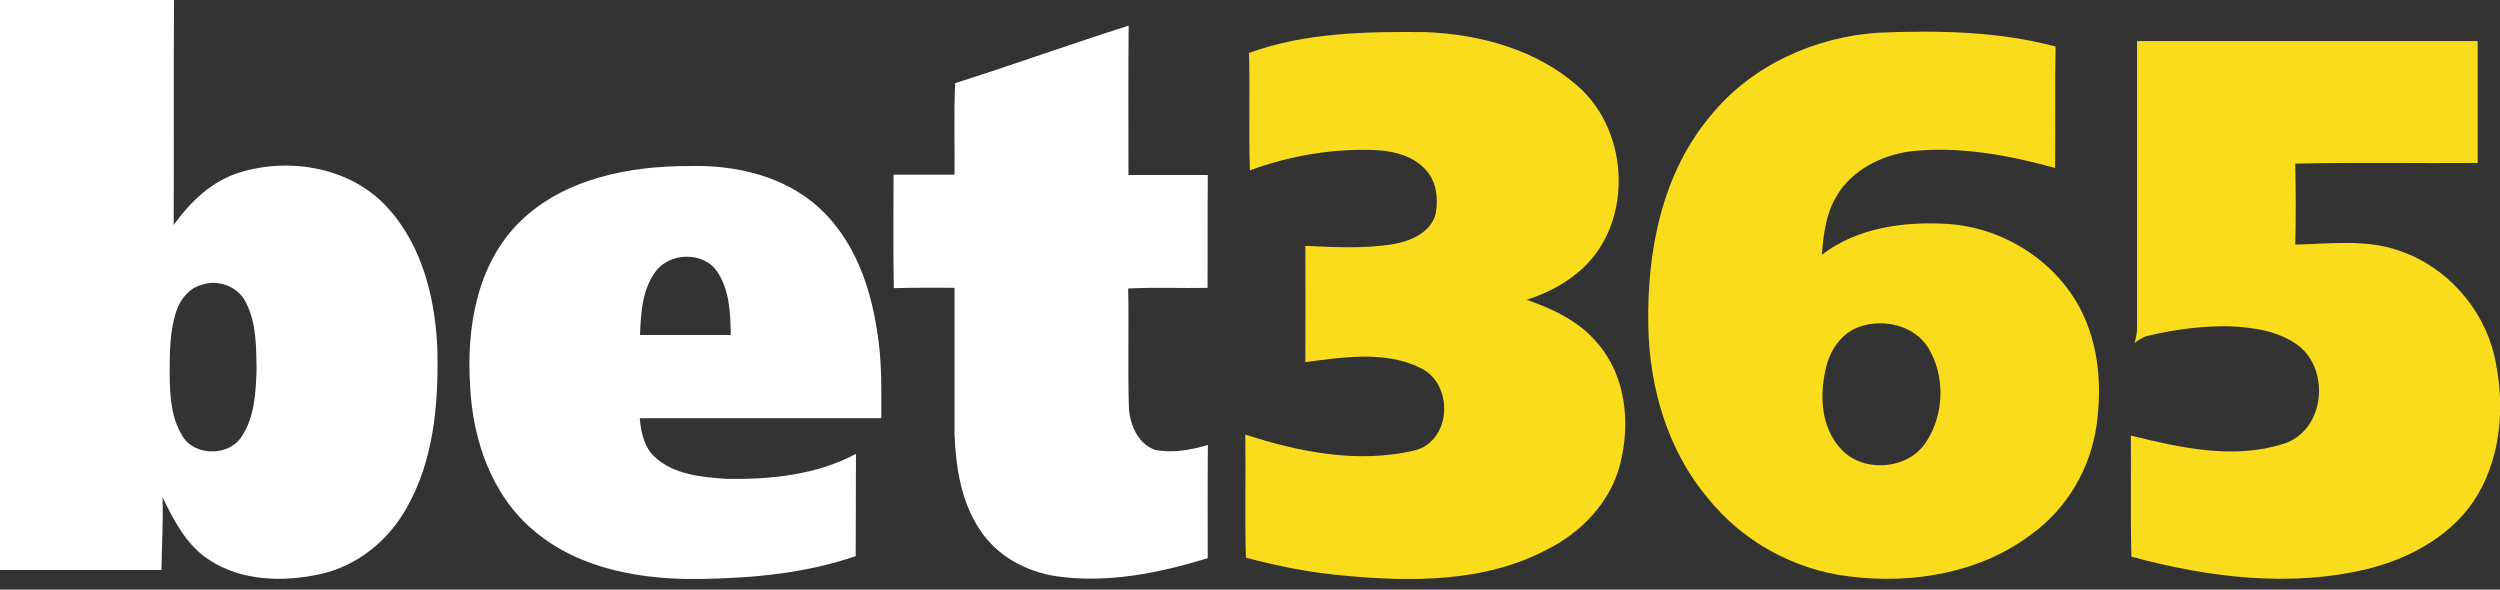
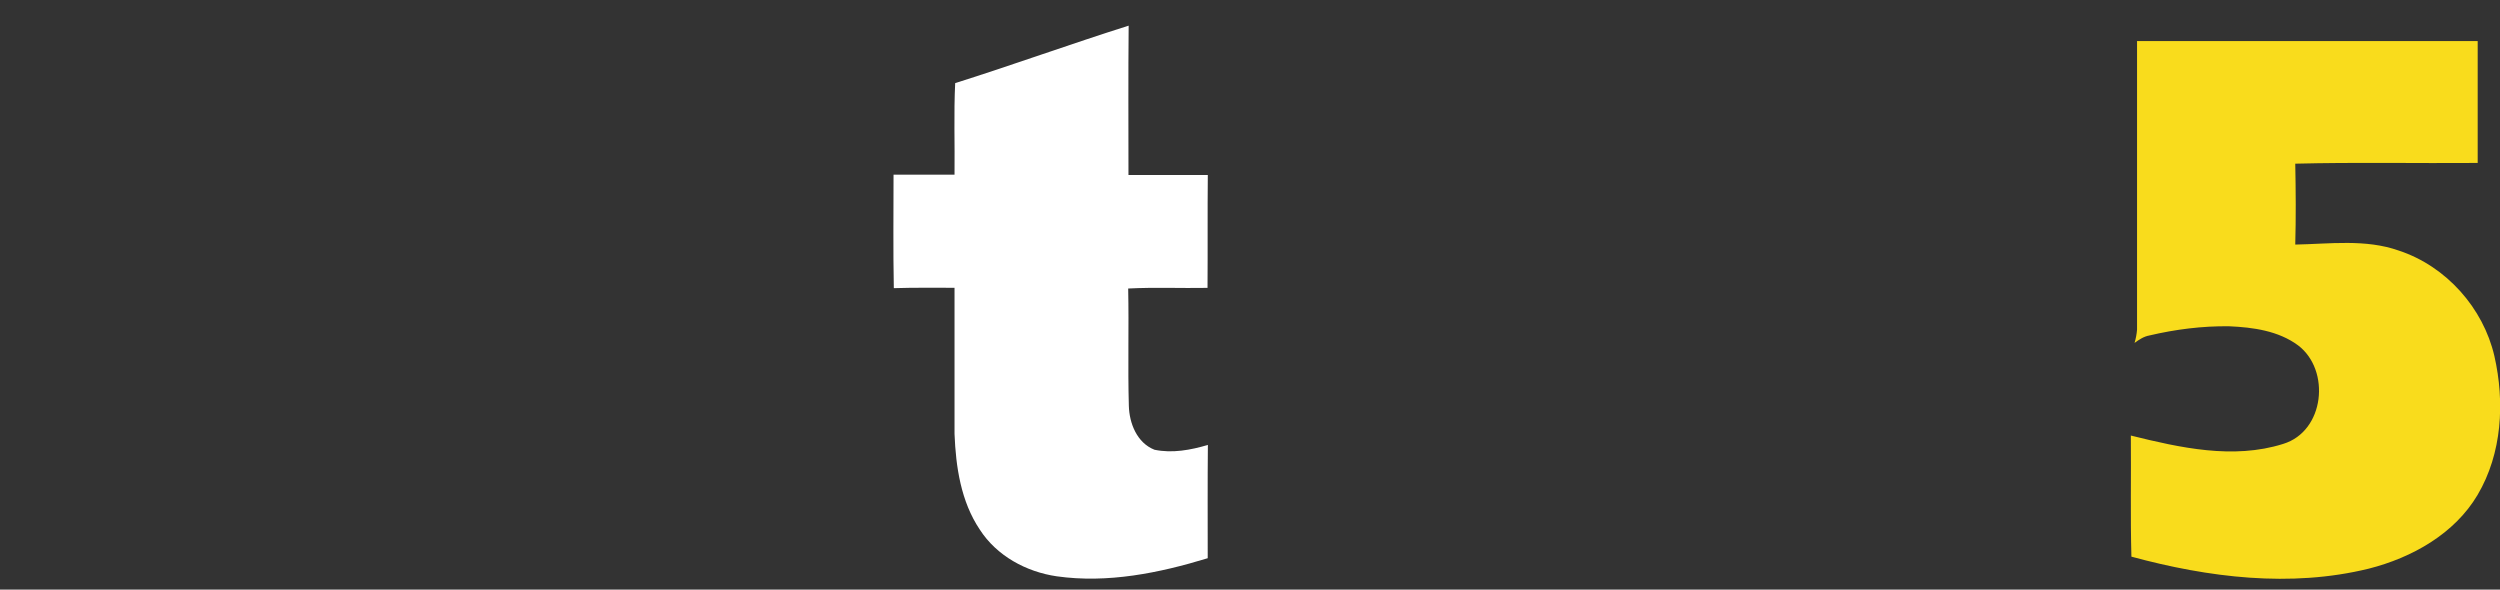
<svg xmlns="http://www.w3.org/2000/svg" width="106" height="25" viewBox="0 0 106 25" fill="none">
  <rect x="0" y="0" width="106" height="25" fill="#333333" stroke="none" />
  <g clip-path="url(#clip0_294_7599)">
    <path d="M40.496 3.526C42.961 2.747 45.39 1.867 47.855 1.088C47.835 3.198 47.847 5.308 47.847 7.419C48.965 7.419 50.088 7.419 51.211 7.419C51.195 9.016 51.211 10.613 51.199 12.206C50.076 12.226 48.954 12.175 47.835 12.233C47.87 13.892 47.816 15.547 47.863 17.206C47.882 17.943 48.204 18.776 48.95 19.069C49.703 19.227 50.484 19.081 51.214 18.865C51.199 20.466 51.207 22.067 51.207 23.668C49.15 24.297 46.964 24.74 44.809 24.436C43.506 24.247 42.258 23.564 41.544 22.456C40.743 21.264 40.527 19.798 40.472 18.398C40.468 16.334 40.472 14.266 40.472 12.202C39.613 12.202 38.757 12.191 37.898 12.218C37.866 10.617 37.886 9.012 37.886 7.407C38.745 7.411 39.609 7.407 40.472 7.407C40.488 6.111 40.437 4.807 40.5 3.514L40.496 3.526Z" fill="white" />
-     <path d="M52.965 2.241C55.359 1.373 57.961 1.335 60.481 1.362C62.769 1.458 65.135 2.11 66.874 3.63C69.174 5.609 69.272 9.675 66.85 11.597C66.23 12.11 65.496 12.465 64.731 12.711C65.842 13.094 66.949 13.618 67.714 14.529C68.942 15.925 69.139 17.939 68.695 19.675C68.295 21.264 67.078 22.557 65.614 23.29C62.957 24.706 59.813 24.678 56.886 24.397C55.512 24.27 54.158 24 52.827 23.645C52.772 21.905 52.827 20.165 52.8 18.425C55.084 19.17 57.588 19.663 59.97 19.1C61.568 18.707 61.65 16.265 60.221 15.597C58.714 14.86 56.948 15.146 55.347 15.354C55.355 13.711 55.347 12.067 55.347 10.424C56.591 10.482 57.847 10.551 59.079 10.351C59.825 10.219 60.669 9.853 60.873 9.066C60.987 8.437 60.916 7.72 60.473 7.222C59.97 6.643 59.17 6.416 58.42 6.369C56.575 6.277 54.723 6.589 52.996 7.222C52.937 5.563 53.004 3.9 52.957 2.241H52.965Z" fill="#F9DC1C" />
    <path d="M90.599 1.74C95.419 1.74 100.235 1.74 105.054 1.74C105.05 3.464 105.054 5.185 105.054 6.909C102.476 6.929 99.893 6.875 97.319 6.94C97.342 8.082 97.35 9.228 97.319 10.37C98.783 10.343 100.298 10.127 101.707 10.624C103.724 11.288 105.29 13.063 105.761 15.092C106.208 17.048 106.09 19.224 105.05 20.983C104.073 22.634 102.272 23.645 100.435 24.111C97.115 24.925 93.629 24.486 90.372 23.602C90.325 21.889 90.364 20.18 90.348 18.467C92.436 18.984 94.689 19.49 96.805 18.822C98.567 18.286 98.826 15.697 97.44 14.644C96.608 14.027 95.529 13.877 94.512 13.834C93.374 13.819 92.236 13.965 91.133 14.224C90.898 14.266 90.694 14.401 90.505 14.54C90.56 14.355 90.596 14.166 90.611 13.973C90.607 9.895 90.611 5.814 90.611 1.736L90.599 1.74Z" fill="#F9DC1C" />
-     <path d="M37.203 14.147C36.929 12.183 36.226 10.165 34.711 8.792C33.251 7.469 31.195 6.987 29.252 7.041C26.681 7.029 23.894 7.573 22.018 9.425C20.205 11.234 19.773 13.931 19.934 16.373C20.04 18.645 20.845 21.014 22.658 22.518C24.605 24.162 27.282 24.594 29.774 24.547C31.972 24.509 34.193 24.3 36.281 23.579C36.293 22.132 36.281 20.686 36.293 19.243C34.629 20.134 32.694 20.335 30.826 20.304C29.762 20.234 28.573 20.13 27.76 19.374C27.301 18.95 27.18 18.325 27.125 17.731H37.368C37.368 16.535 37.396 15.331 37.207 14.147H37.203ZM27.136 14.204C27.172 13.29 27.223 12.31 27.78 11.535C28.369 10.698 29.821 10.644 30.41 11.516C30.936 12.303 30.971 13.29 30.986 14.204C29.703 14.204 28.42 14.204 27.136 14.204Z" fill="white" />
-     <path d="M18.552 15.018C18.49 12.808 17.964 10.482 16.425 8.796C14.895 7.11 12.308 6.651 10.169 7.311C8.976 7.673 8.065 8.561 7.363 9.54C7.382 6.358 7.355 3.179 7.379 0C4.918 0 2.461 0 0 0C0 8.055 0 16.114 0 24.169H6.845C6.864 23.143 6.923 22.117 6.892 21.087C7.371 22.063 7.893 23.093 8.831 23.714C10.2 24.64 11.998 24.69 13.576 24.343C15.153 24 16.488 22.904 17.249 21.519C18.368 19.552 18.584 17.229 18.548 15.015L18.552 15.018ZM10.236 18.525C9.694 19.347 8.269 19.351 7.747 18.506C7.249 17.719 7.202 16.755 7.194 15.856C7.194 14.988 7.194 14.097 7.453 13.259C7.622 12.715 8.018 12.198 8.603 12.06C9.294 11.84 10.114 12.175 10.428 12.827C10.879 13.707 10.864 14.725 10.879 15.69C10.844 16.654 10.797 17.696 10.236 18.525Z" fill="white" />
-     <path d="M88.198 13.082C87.122 11.033 84.909 9.645 82.573 9.494C80.729 9.382 78.743 9.652 77.247 10.802C77.314 9.957 77.412 9.081 77.86 8.333C78.499 7.222 79.751 6.585 81.007 6.416C83.08 6.188 85.152 6.574 87.138 7.122C87.157 5.405 87.122 3.688 87.157 1.975C84.716 1.319 82.161 1.285 79.653 1.385C76.953 1.562 74.296 2.762 72.581 4.845C70.461 7.318 69.822 10.675 69.888 13.83C69.939 16.43 70.701 19.085 72.404 21.11C73.86 22.935 76.058 24.162 78.401 24.439C81.09 24.783 83.998 24.293 86.172 22.622C87.652 21.546 88.625 19.86 88.888 18.074C89.135 16.392 88.994 14.598 88.194 13.074L88.198 13.082ZM81.678 18.718C80.937 19.937 78.935 20.08 78.017 18.992C77.224 18.105 77.149 16.816 77.397 15.705C77.546 14.926 78.032 14.139 78.825 13.861C79.865 13.487 81.192 13.799 81.773 14.772C82.483 15.96 82.432 17.565 81.682 18.718H81.678Z" fill="#F9DC1C" />
  </g>
  <defs>
    <clipPath id="clip0_294_7599">
      <rect width="106" height="24.547" fill="white" />
    </clipPath>
  </defs>
</svg>